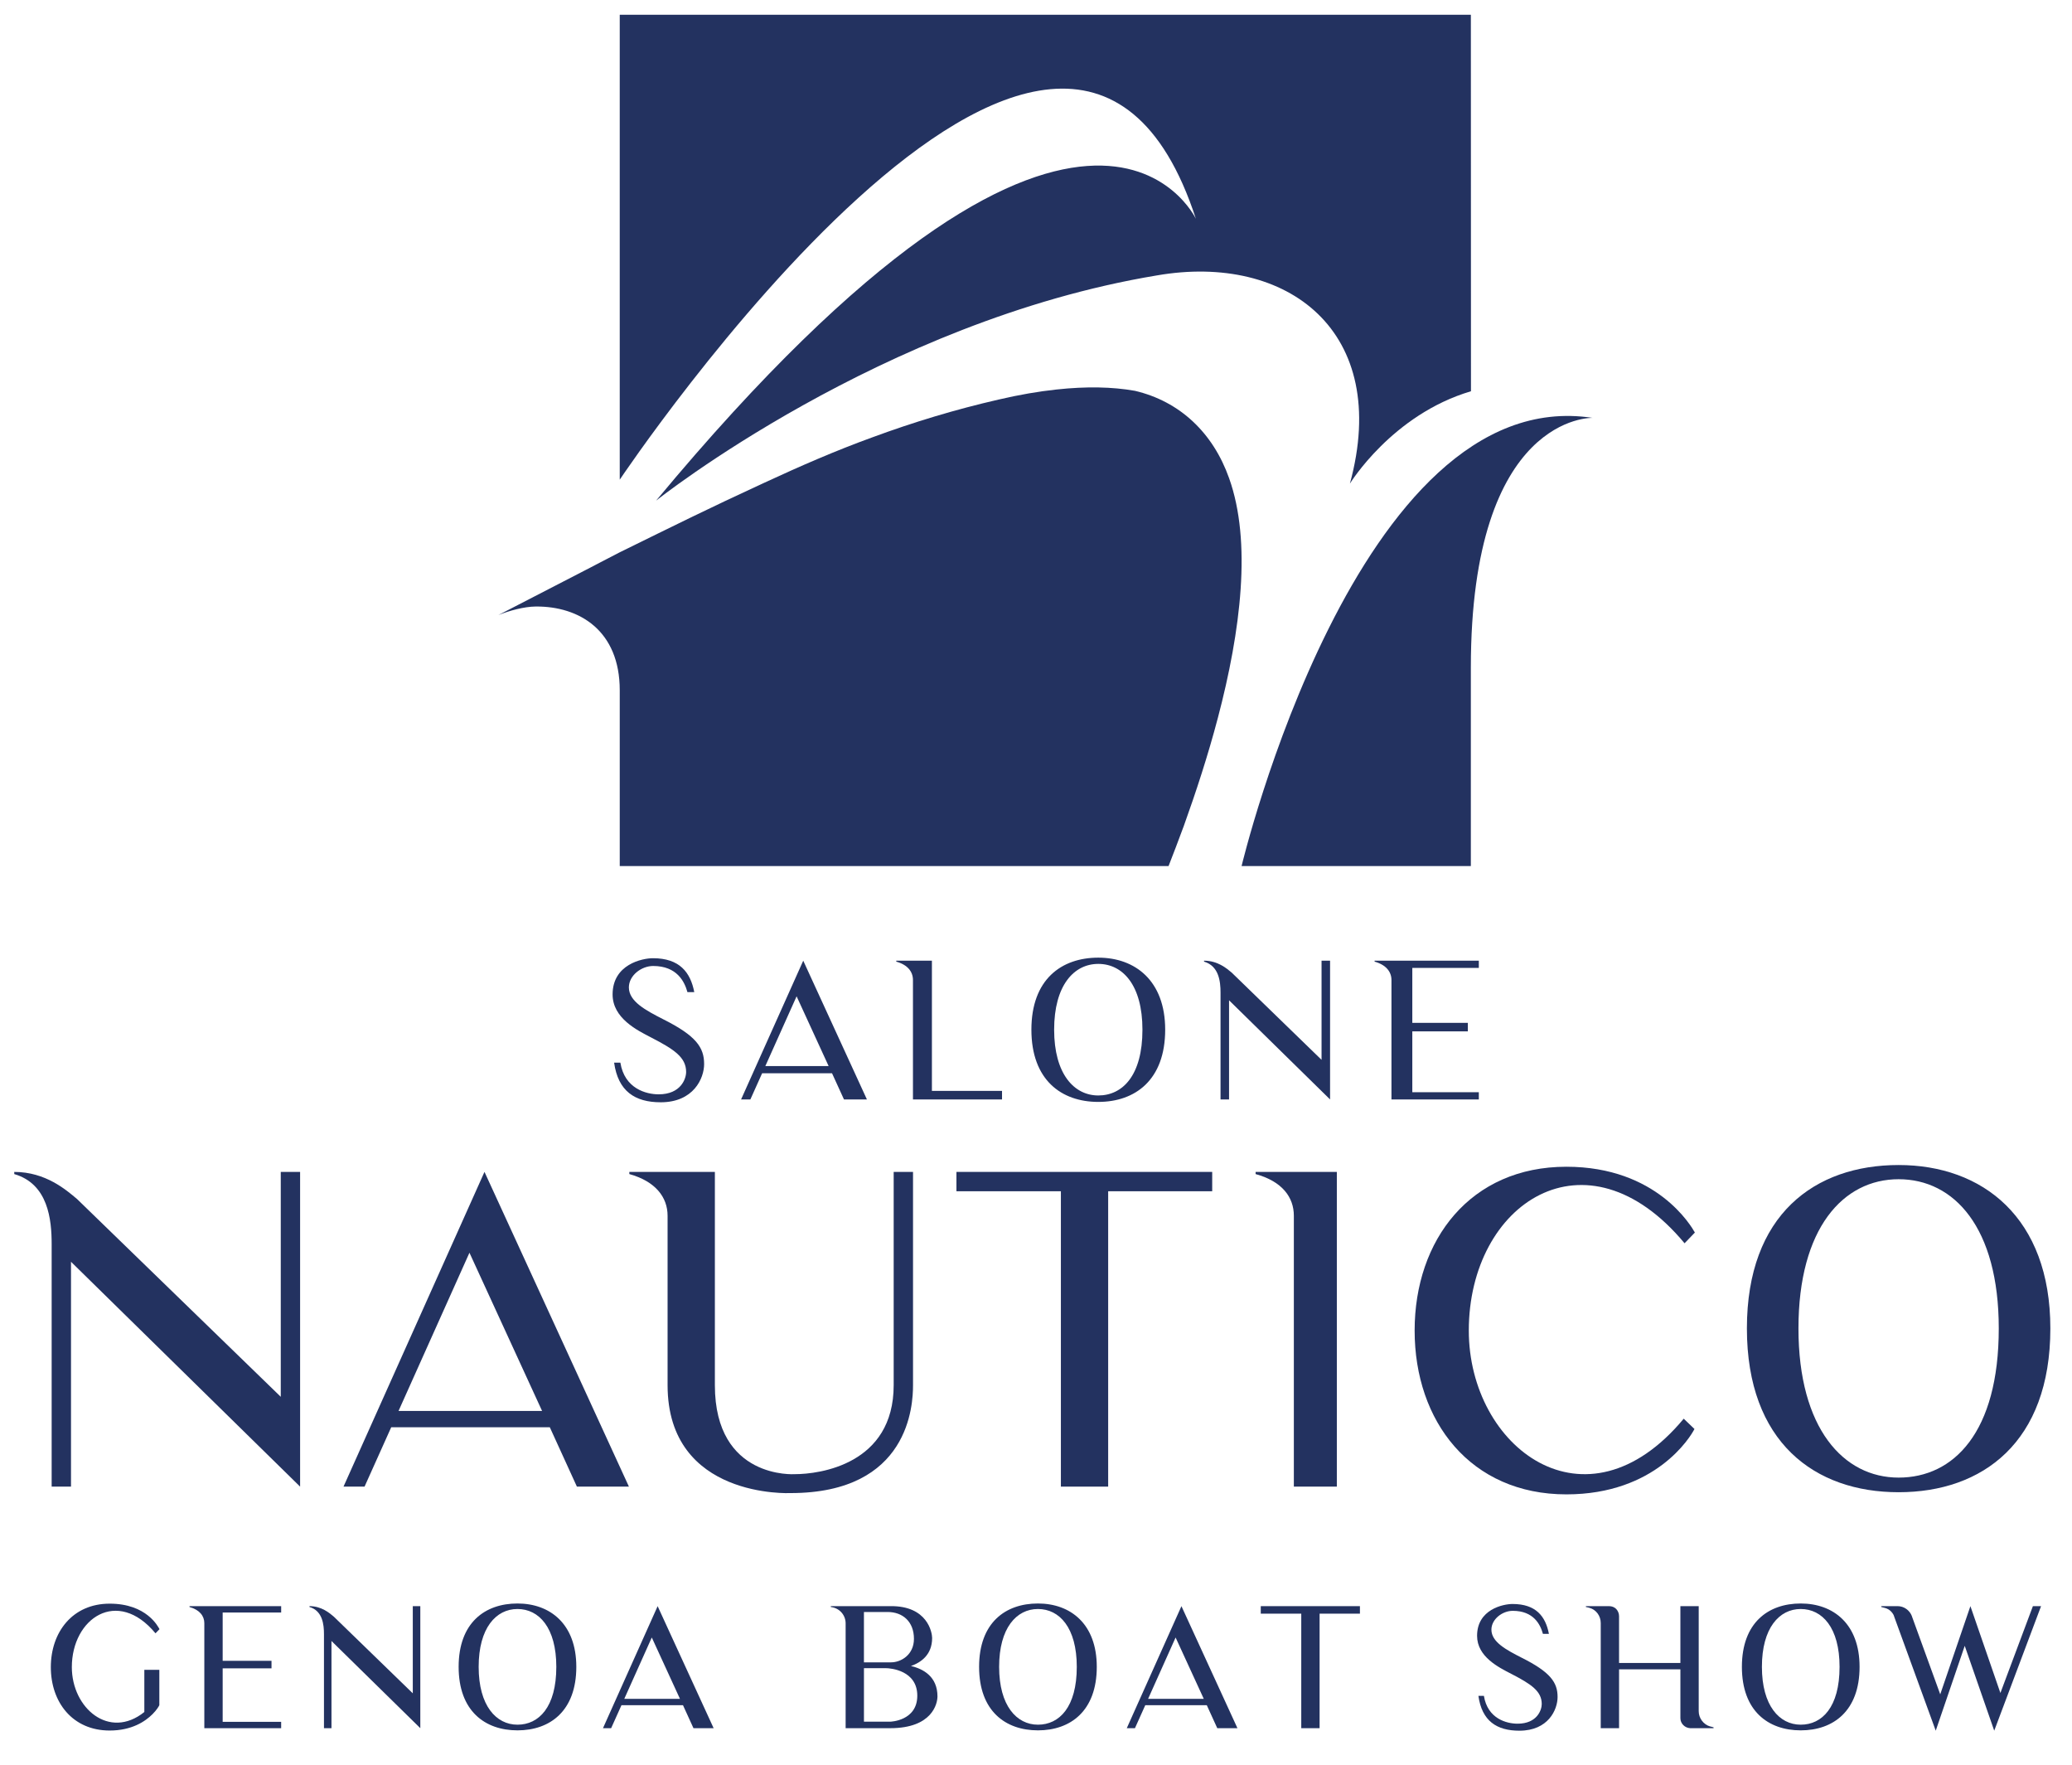
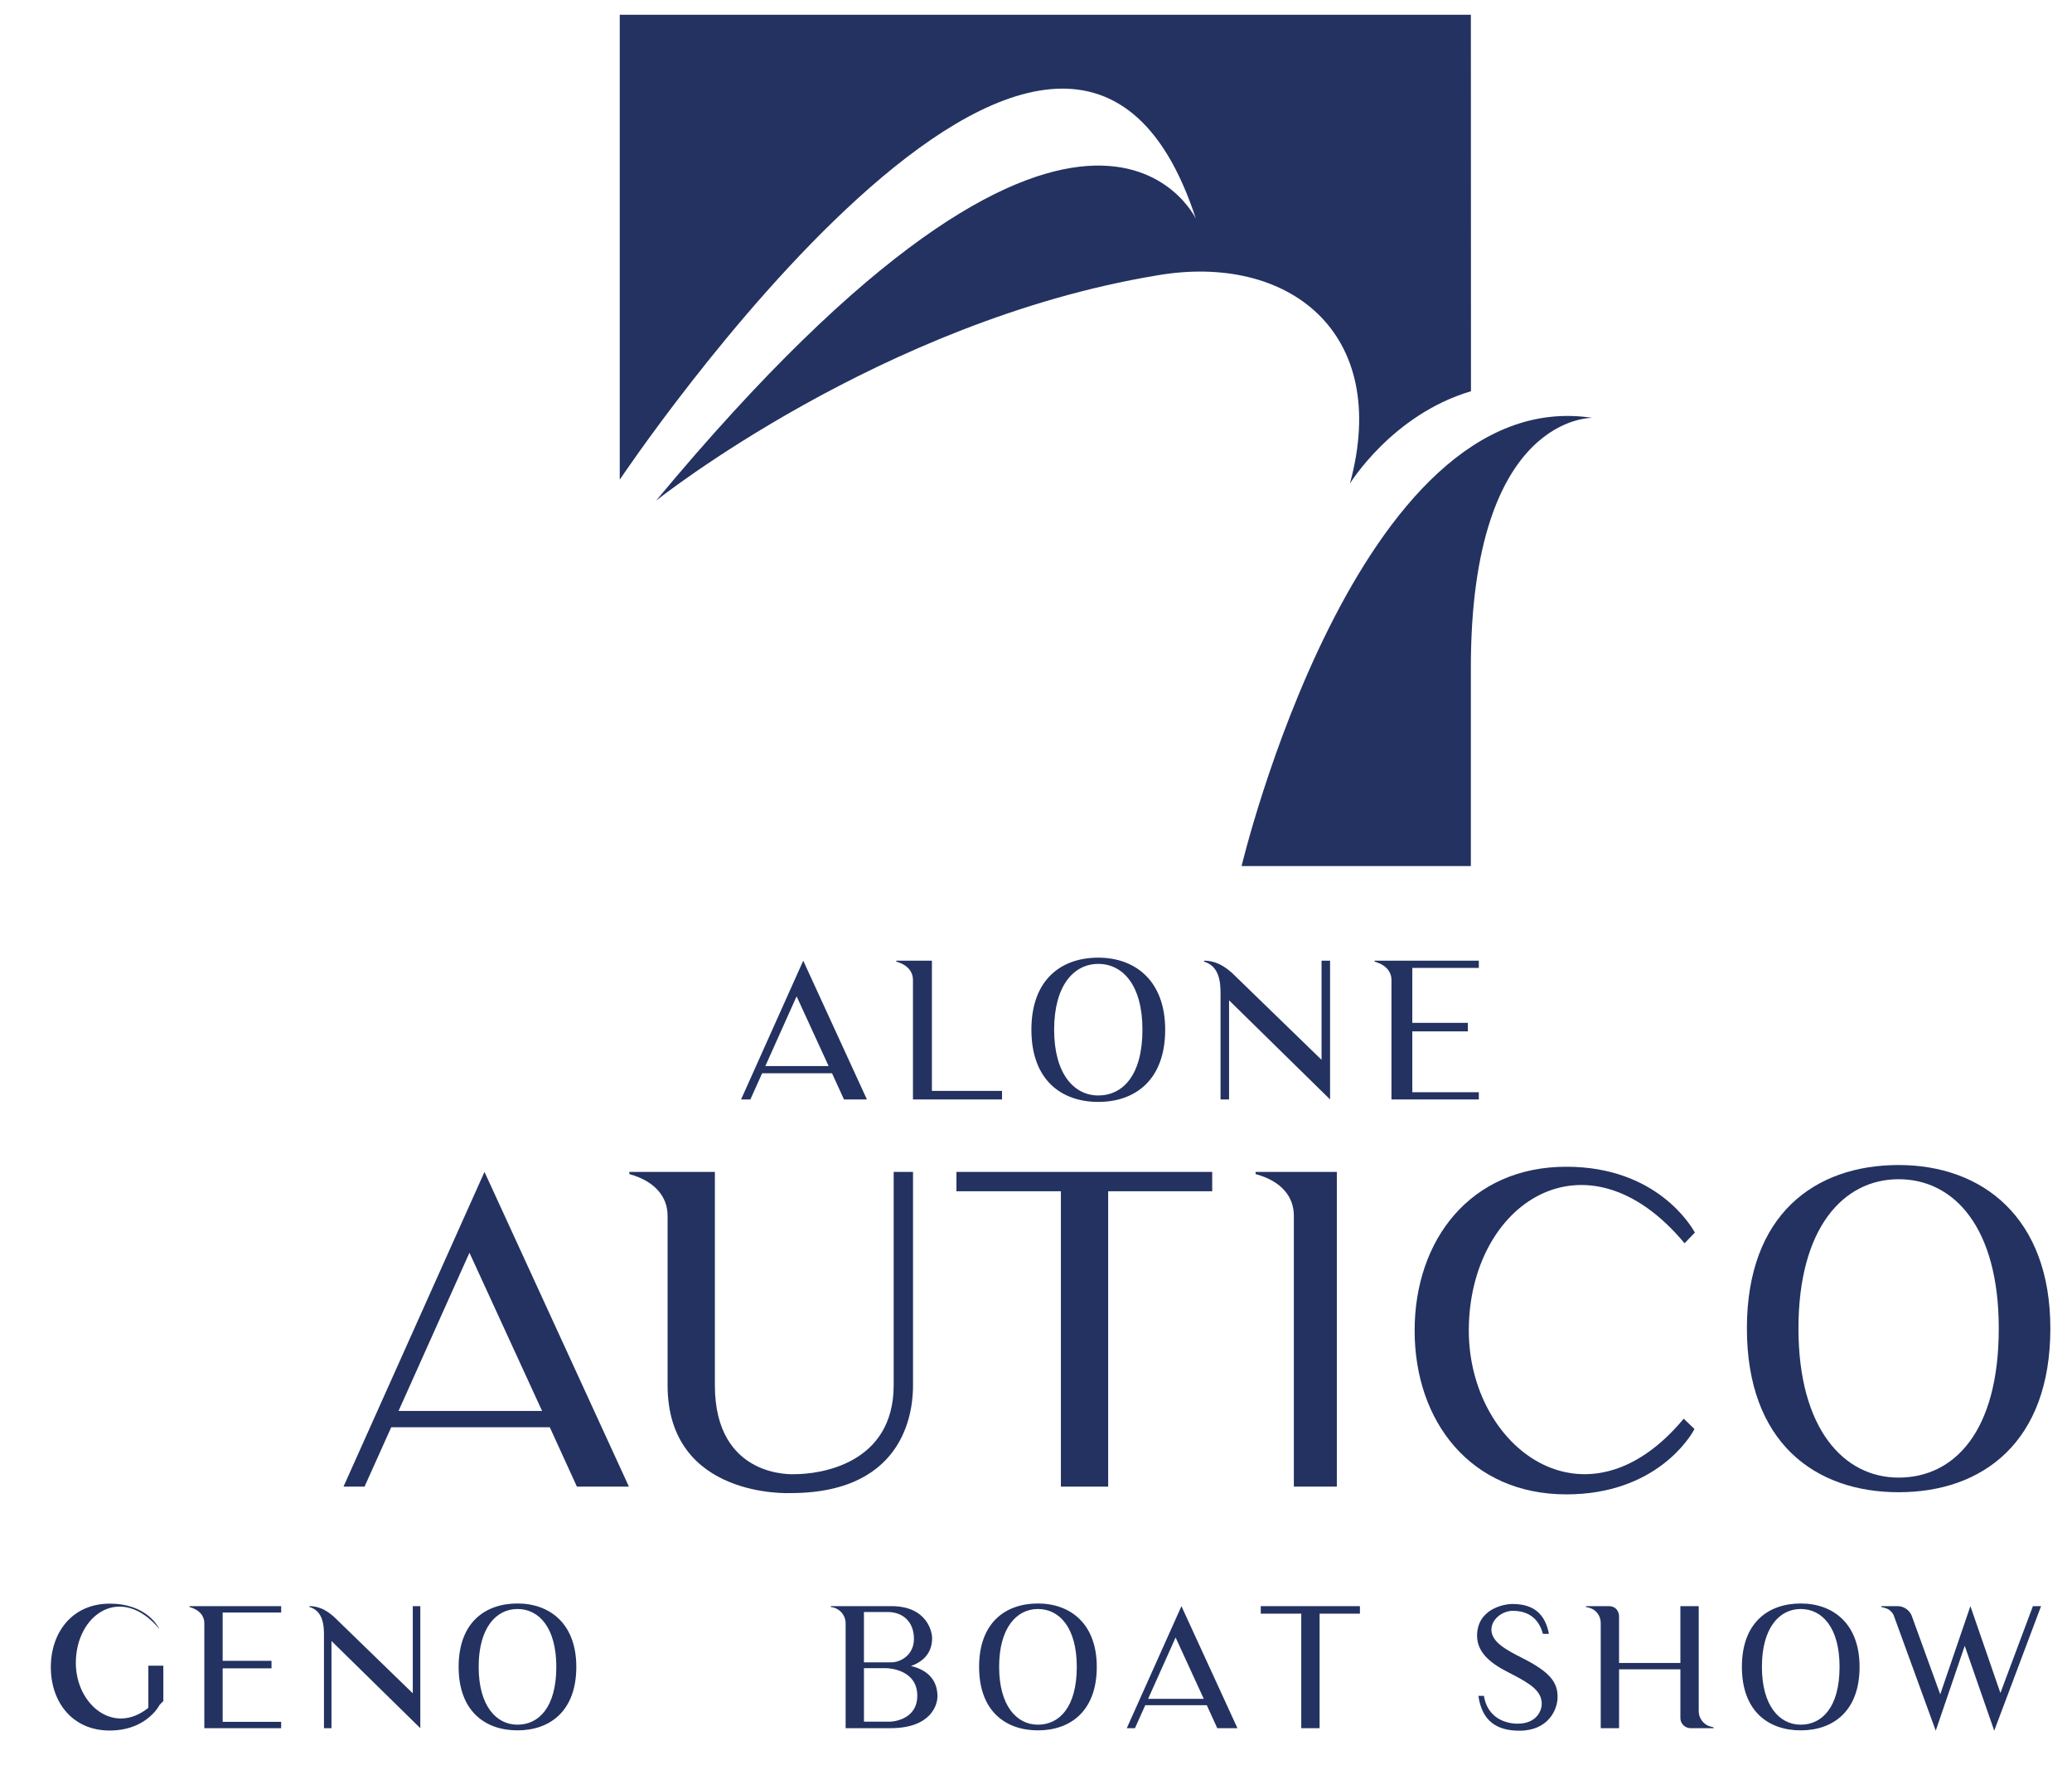
<svg xmlns="http://www.w3.org/2000/svg" id="Livello_1" version="1.1" viewBox="0 0 1579.08 1344.95">
  <defs>
    <style>
      .st0 {
        fill: #233260;
      }
    </style>
  </defs>
  <g>
-     <path class="st0" d="M121.43,1299.17c-.38.89-2.03,3.68-5.21,6.86-5.59,5.59-15.88,12.45-32.64,12.45-28.32,0-44.84-21.59-44.84-48.27s16.51-48.39,44.84-48.39,36.96,17.66,37.98,19.43l-3.05,3.17c-29.09-35.06-63.76-11.43-63.76,25.78,0,31.12,28.45,55.63,55.25,34.17v-32.13h11.43v26.93Z" />
+     <path class="st0" d="M121.43,1299.17c-.38.89-2.03,3.68-5.21,6.86-5.59,5.59-15.88,12.45-32.64,12.45-28.32,0-44.84-21.59-44.84-48.27s16.51-48.39,44.84-48.39,36.96,17.66,37.98,19.43c-29.09-35.06-63.76-11.43-63.76,25.78,0,31.12,28.45,55.63,55.25,34.17v-32.13h11.43v26.93Z" />
    <path class="st0" d="M214.27,1311.87v4.83h-58.55v-80.02c0-5.46-3.56-10.16-11.3-12.32v-.64h69.86v4.83h-44.58v36.83h37.22v5.72h-37.22v40.77h44.58Z" />
    <path class="st0" d="M320.32,1223.72v92.97l-67.7-66.43v66.43h-5.72v-71.64c0-7.24-1.02-17.78-11.05-20.7v-.64c9.27,0,15.37,5.33,18.54,8l60.2,58.43v-66.43h5.72Z" />
    <path class="st0" d="M439.21,1269.96c0,33.66-20.07,48.39-44.84,48.39s-44.84-14.73-44.84-48.39,20.07-48.27,44.84-48.27,44.84,15.5,44.84,48.27ZM423.97,1269.96c0-29.85-13.21-44.07-29.59-44.07s-29.59,14.48-29.59,44.07,13.34,44.07,29.59,44.07,29.59-13.34,29.59-44.07Z" />
-     <path class="st0" d="M459.53,1316.7l41.66-92.97,42.68,92.97h-15.37l-8-17.53h-46.87l-7.88,17.53h-6.22ZM475.78,1294.34h42.42l-21.47-46.74-20.96,46.74Z" />
    <path class="st0" d="M714.44,1292.56c0,5.21-3.81,24.13-35.94,24.13h-34.04v-79.89c0-5.84-4.19-11.56-11.3-12.45v-.64h45.34c28.45-.38,31.88,20.2,31.88,24.26,0,12.83-8.51,18.67-16.13,21.34,9.15,2.16,20.2,7.88,20.2,23.24ZM658.42,1266.53h20.7c7.49,0,17.4-5.71,17.4-17.91,0-13.08-8.51-20.45-20.07-20.45h-18.04v38.36ZM699.07,1291.93c0-19.18-20.2-20.96-24.01-20.96h-16.64v40.77h20.07s20.58-.51,20.58-19.81Z" />
    <path class="st0" d="M835.86,1269.96c0,33.66-20.07,48.39-44.84,48.39s-44.84-14.73-44.84-48.39,20.07-48.27,44.84-48.27,44.84,15.5,44.84,48.27ZM820.62,1269.96c0-29.85-13.21-44.07-29.59-44.07s-29.59,14.48-29.59,44.07,13.34,44.07,29.59,44.07,29.59-13.34,29.59-44.07Z" />
    <path class="st0" d="M858.72,1316.7l41.66-92.97,42.68,92.97h-15.37l-8-17.53h-46.87l-7.88,17.53h-6.22ZM874.98,1294.34h42.42l-21.47-46.74-20.96,46.74Z" />
    <path class="st0" d="M1036.41,1229.44h-30.74v87.26h-13.97v-87.26h-30.86v-5.72h75.57v5.72Z" />
    <path class="st0" d="M1187.04,1292.95c0,9.65-7.11,25.66-29.09,25.66-17.4,0-28.58-7.49-31.25-26.55h4.19c2.79,17.4,17.27,21.21,25.66,21.21,14.86,0,18.42-10.42,18.42-14.99,0-9.78-8-15.12-23.24-22.99-9.65-4.95-26.04-13.08-26.04-28.96,0-20.2,19.94-24.26,27.05-24.26,17.78,0,25.15,9.4,27.69,22.74h-4.57c-1.91-6.99-6.99-17.53-22.99-17.53-7.88,0-16.26,6.35-16.26,14.35,0,9.4,11.3,15.37,22.99,21.34,22.1,11.05,27.44,18.92,27.44,29.97Z" />
    <path class="st0" d="M1305.92,1316.06v.63h-17.91c-4.06-.25-7.37-3.56-7.37-7.62v-37.21h-46.74v44.84h-13.97v-80.15c0-5.33-3.43-10.16-8.64-11.56-.13,0-.25-.13-.38-.13l-2.29-.51v-.64h17.65c2.16,0,4.06.76,5.46,2.16,1.27,1.4,2.16,3.3,2.16,5.46v35.69h46.74v-43.31h13.97v80.02c0,5.33,3.56,10.16,8.76,11.68h.25l2.29.64Z" />
    <path class="st0" d="M1417.19,1269.96c0,33.66-20.07,48.39-44.84,48.39s-44.84-14.73-44.84-48.39,20.07-48.27,44.84-48.27,44.84,15.5,44.84,48.27ZM1401.94,1269.96c0-29.85-13.21-44.07-29.59-44.07s-29.59,14.48-29.59,44.07,13.34,44.07,29.59,44.07,29.59-13.34,29.59-44.07Z" />
    <path class="st0" d="M1555.5,1223.72l-35.69,94.88-22.48-64.65-22.1,64.65-31.75-87.13v-.13c-.51-1.52-1.52-2.79-2.67-3.94-1.14-1.02-2.67-1.91-4.19-2.29l-2.92-.76v-.64h12.45c4.83,0,9.15,3.05,10.92,7.62v.13l21.59,59.44,22.99-67.19,22.86,66.17,24.77-66.17h6.22Z" />
  </g>
  <g>
-     <path class="st0" d="M536.62,810.65c0,10.98-8.09,29.17-33.07,29.17-19.79,0-32.5-8.52-35.53-30.18h4.77c3.18,19.79,19.64,24.12,29.17,24.12,16.9,0,20.94-11.84,20.94-17.04,0-11.12-9.1-17.19-26.43-26.14-10.98-5.63-29.61-14.88-29.61-32.93,0-22.96,22.67-27.59,30.76-27.59,20.22,0,28.6,10.69,31.48,25.85h-5.2c-2.17-7.94-7.94-19.93-26.14-19.93-8.95,0-18.49,7.22-18.49,16.32,0,10.69,12.85,17.47,26.14,24.26,25.13,12.57,31.2,21.52,31.2,34.08Z" />
    <path class="st0" d="M564.78,837.66l47.37-105.72,48.53,105.72h-17.48l-9.1-19.93h-53.29l-8.95,19.93h-7.08ZM583.26,812.24h48.24l-24.41-53.15-23.83,53.15Z" />
    <path class="st0" d="M763.65,831.16v6.5h-67.88v-90.99c0-6.21-3.9-11.55-12.71-14.01v-.72h27.15v99.22h53.44Z" />
    <path class="st0" d="M887.99,784.51c0,38.27-22.82,55.03-50.98,55.03s-50.98-16.75-50.98-55.03,22.82-54.88,50.98-54.88,50.98,17.62,50.98,54.88ZM870.66,784.51c0-33.94-15.02-50.12-33.65-50.12s-33.65,16.46-33.65,50.12,15.16,50.12,33.65,50.12,33.65-15.16,33.65-50.12Z" />
    <path class="st0" d="M1013.65,731.94v105.72l-76.98-75.53v75.53h-6.5v-81.46c0-8.23-1.16-20.22-12.56-23.54v-.72c10.54,0,17.48,6.07,21.09,9.1l68.46,66.44v-75.53h6.5Z" />
    <path class="st0" d="M1127.02,832.17v5.49h-66.58v-90.99c0-6.21-4.04-11.55-12.85-14.01v-.72h79.43v5.49h-50.69v41.88h42.32v6.5h-42.32v46.36h50.69Z" />
  </g>
  <g>
-     <path class="st0" d="M228.71,892.87v239.79l-174.6-171.32v171.32h-14.74v-184.75c0-18.67-2.62-45.86-28.5-53.39v-1.64c23.91,0,39.64,13.76,47.83,20.64l155.27,150.69v-171.32h14.74Z" />
    <path class="st0" d="M261.79,1132.65l107.44-239.79,110.07,239.79h-39.64l-20.64-45.21h-120.88l-20.31,45.21h-16.05ZM303.72,1075h109.41l-55.36-120.55-54.05,120.55Z" />
    <path class="st0" d="M695.82,892.87v162.48c0,14.74-2.62,82.22-93.36,82.22,0,0-93.69,4.59-93.69-82.22v-129.07c0-14.08-9.17-26.21-29.15-31.77v-1.64h65.19v162.48c0,72.07,60.93,67.81,60.93,67.81,19,0,75.34-7.53,75.34-67.81v-162.48h14.74Z" />
    <path class="st0" d="M923.81,907.61h-79.27v225.04h-36.03v-225.04h-79.6v-14.74h194.91v14.74Z" />
    <path class="st0" d="M1018.81,892.87v239.79h-32.76v-206.37c0-14.08-8.84-26.21-29.15-31.77v-1.64h61.91Z" />
    <path class="st0" d="M1291.35,1088.76c-2.95,5.9-29.48,49.79-97.62,49.79-73.05,0-115.63-55.69-115.63-124.81s42.58-124.81,115.63-124.81c69.12,0,95.32,45.53,97.95,50.12l-7.86,8.19c-75.01-90.08-164.44-30.46-164.44,66.5,0,89.1,89.1,156.91,163.79,67.15l8.19,7.86Z" />
    <path class="st0" d="M1562.58,1012.11c0,86.81-51.76,124.81-115.63,124.81s-115.63-38-115.63-124.81,51.76-124.48,115.63-124.48,115.63,39.96,115.63,124.48ZM1523.27,1012.11c0-76.98-34.07-113.67-76.33-113.67s-76.33,37.34-76.33,113.67,34.4,113.67,76.33,113.67,76.33-34.4,76.33-113.67Z" />
  </g>
-   <path class="st0" d="M928.04,547.31c-7.4,28.14-16.59,56.24-26.13,82.76,0,.09-.09.09-.09.17-3.72,10.15-7.53,20.04-11.25,29.59h-418.26v-133.88c0-45.49-30.78-64.16-64.12-63.85-8.71.08-20,3.12-28.4,6.52h0l66.83-34.49.18-.09,7.4-3.85.04-.04,18.08-9.37c44.29-21.71,63.94-31.64,110.29-53.04,26.83-12.43,54.05-24.33,81.93-34.44,31.64-11.69,63.81-21.4,96.5-28.88,15.89-3.72,30.55-6.21,44.12-7.66,22.89-2.49,42.67-2.01,59.52.96h.09c34.66,8.1,59.78,32.3,71.95,66.65,17.24,48.27,9.06,115.76-8.67,182.94Z" />
  <path class="st0" d="M946.22,659.84s87.92-368.97,267.42-341.47c0,0-92.7-2.89-92.7,190.36v151.11h-174.73Z" />
  <path class="st0" d="M1034.13,308.89" />
  <path class="st0" d="M472.33,525.94" />
  <path class="st0" d="M472.31,11.23v354.23s338.74-506.45,439.09-198.74c0,0-84.05-178.94-411.39,214.71,0,0,171.82-136.83,381.64-171.59,99.5-17.27,178.75,42.64,147.12,158.62,0,0,32.13-52.62,92.26-70.37l-.08-286.86" />
</svg>